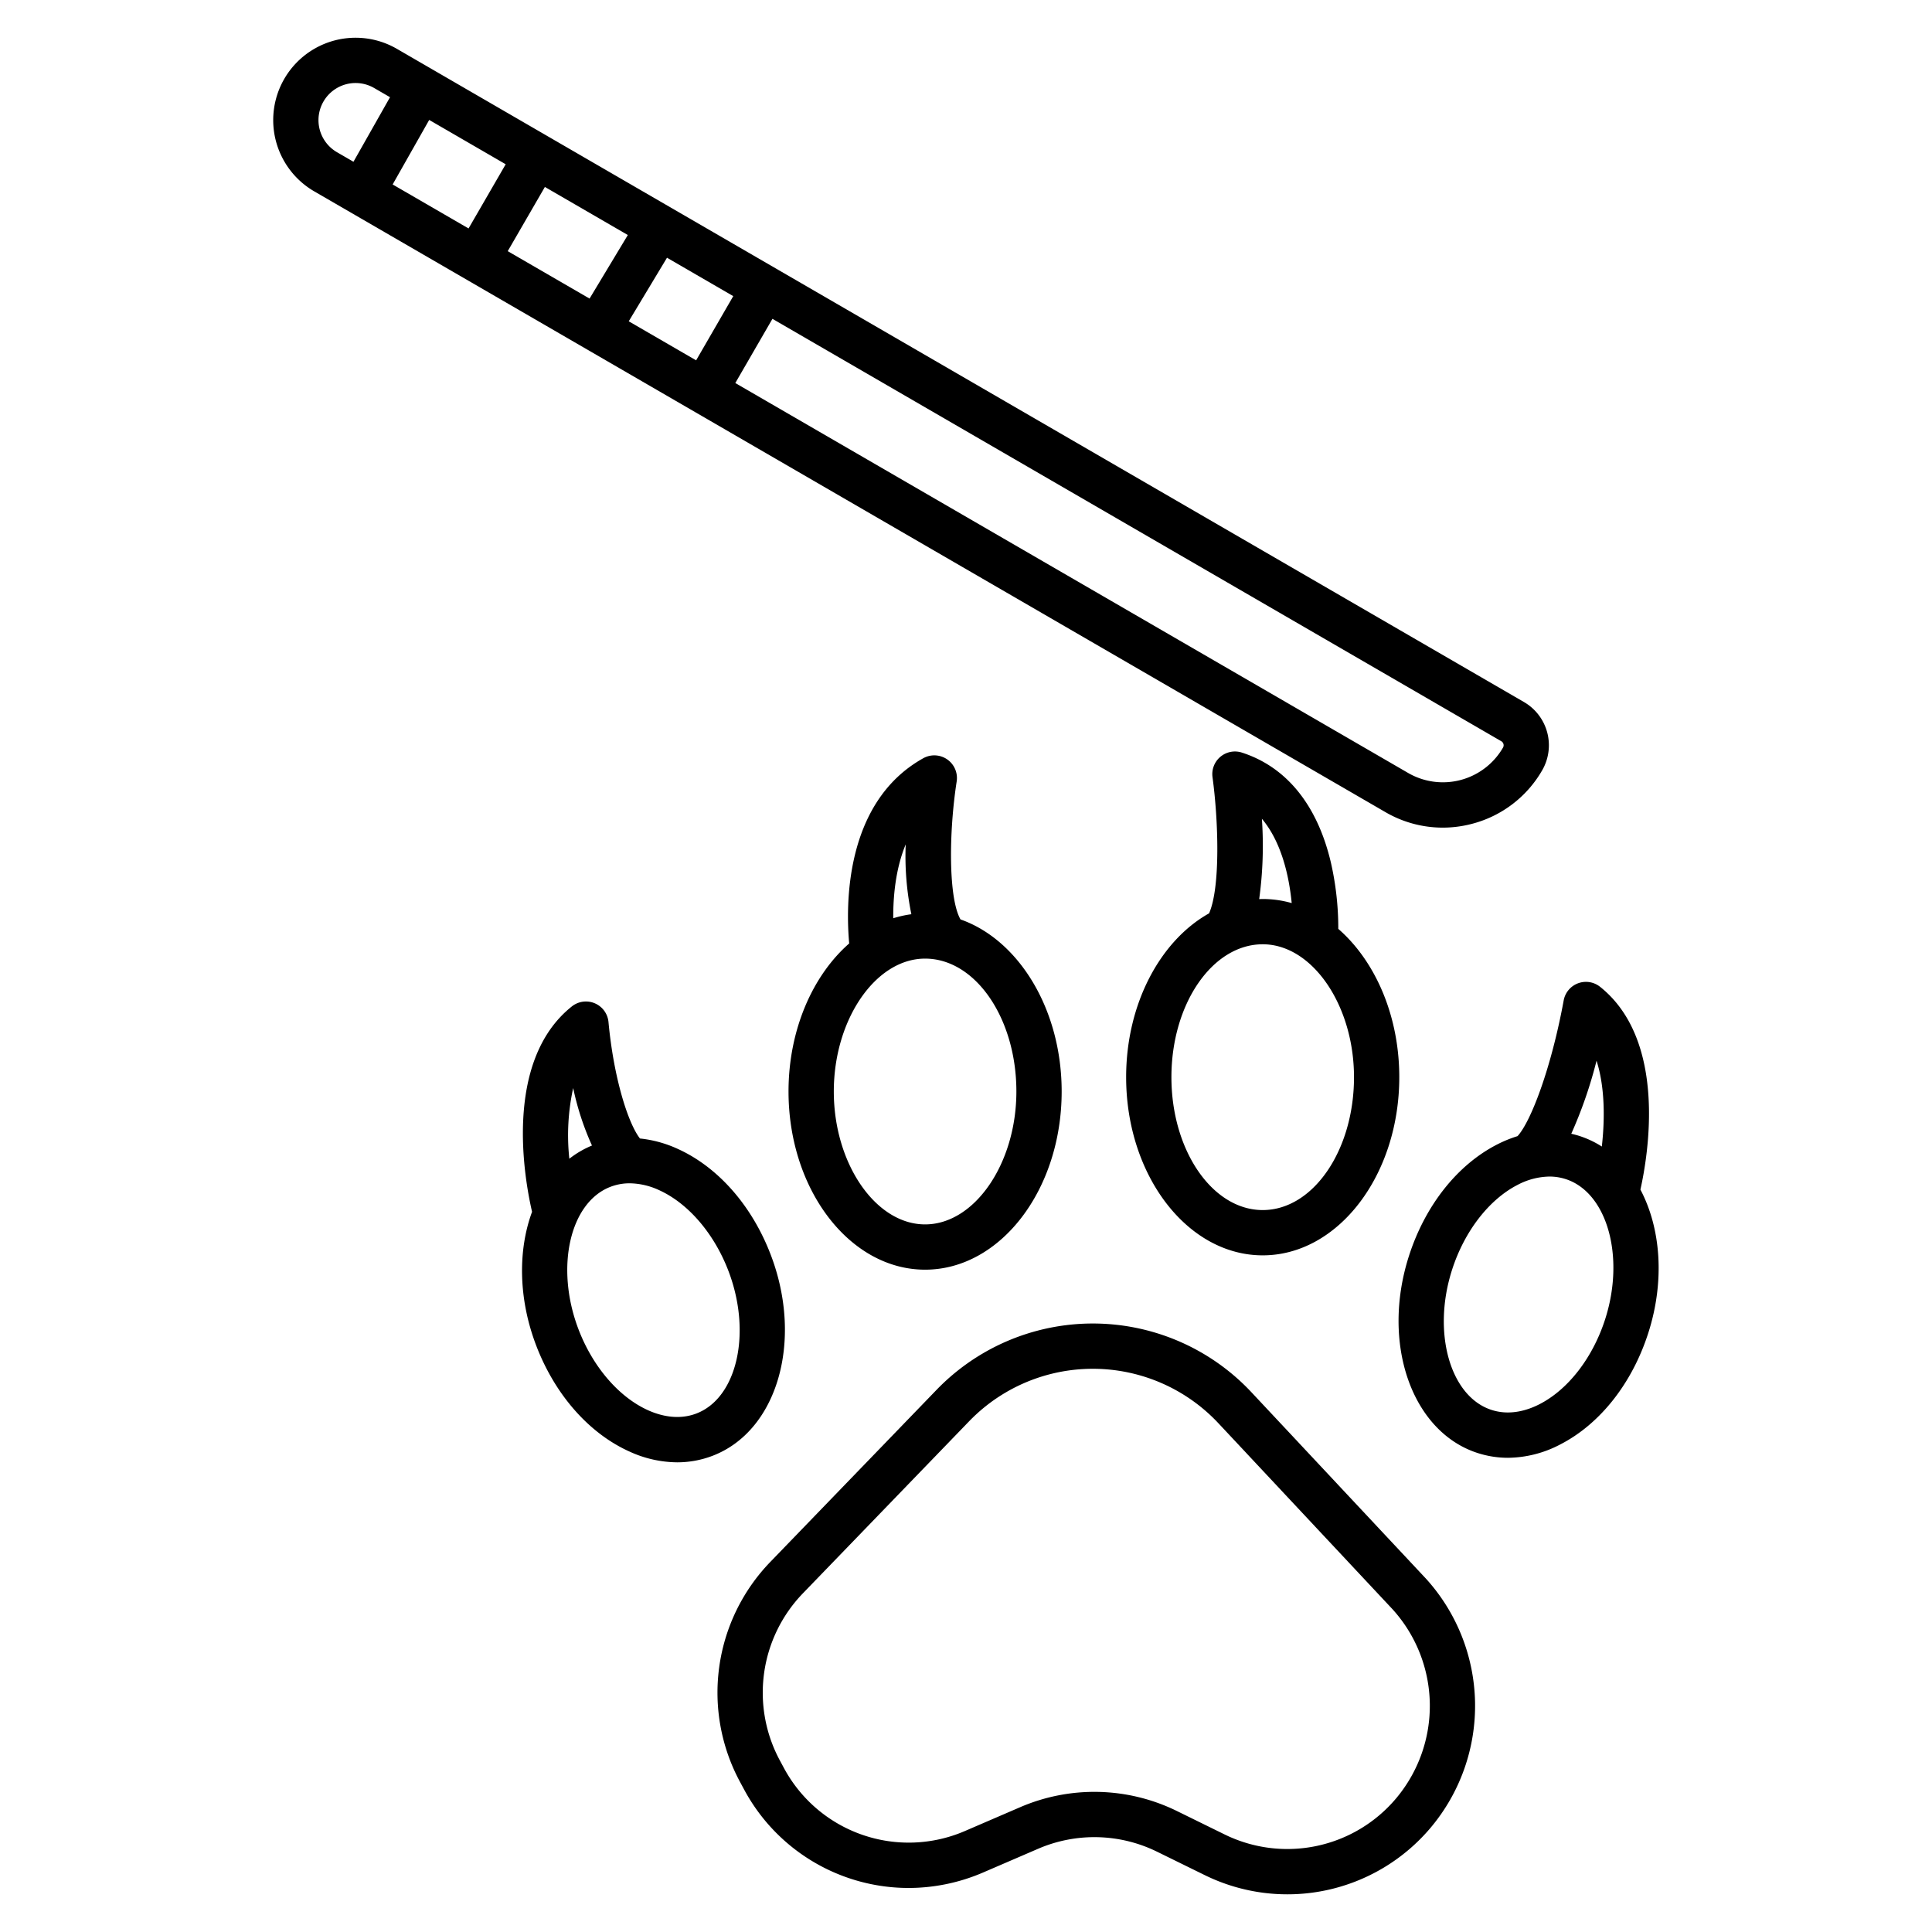
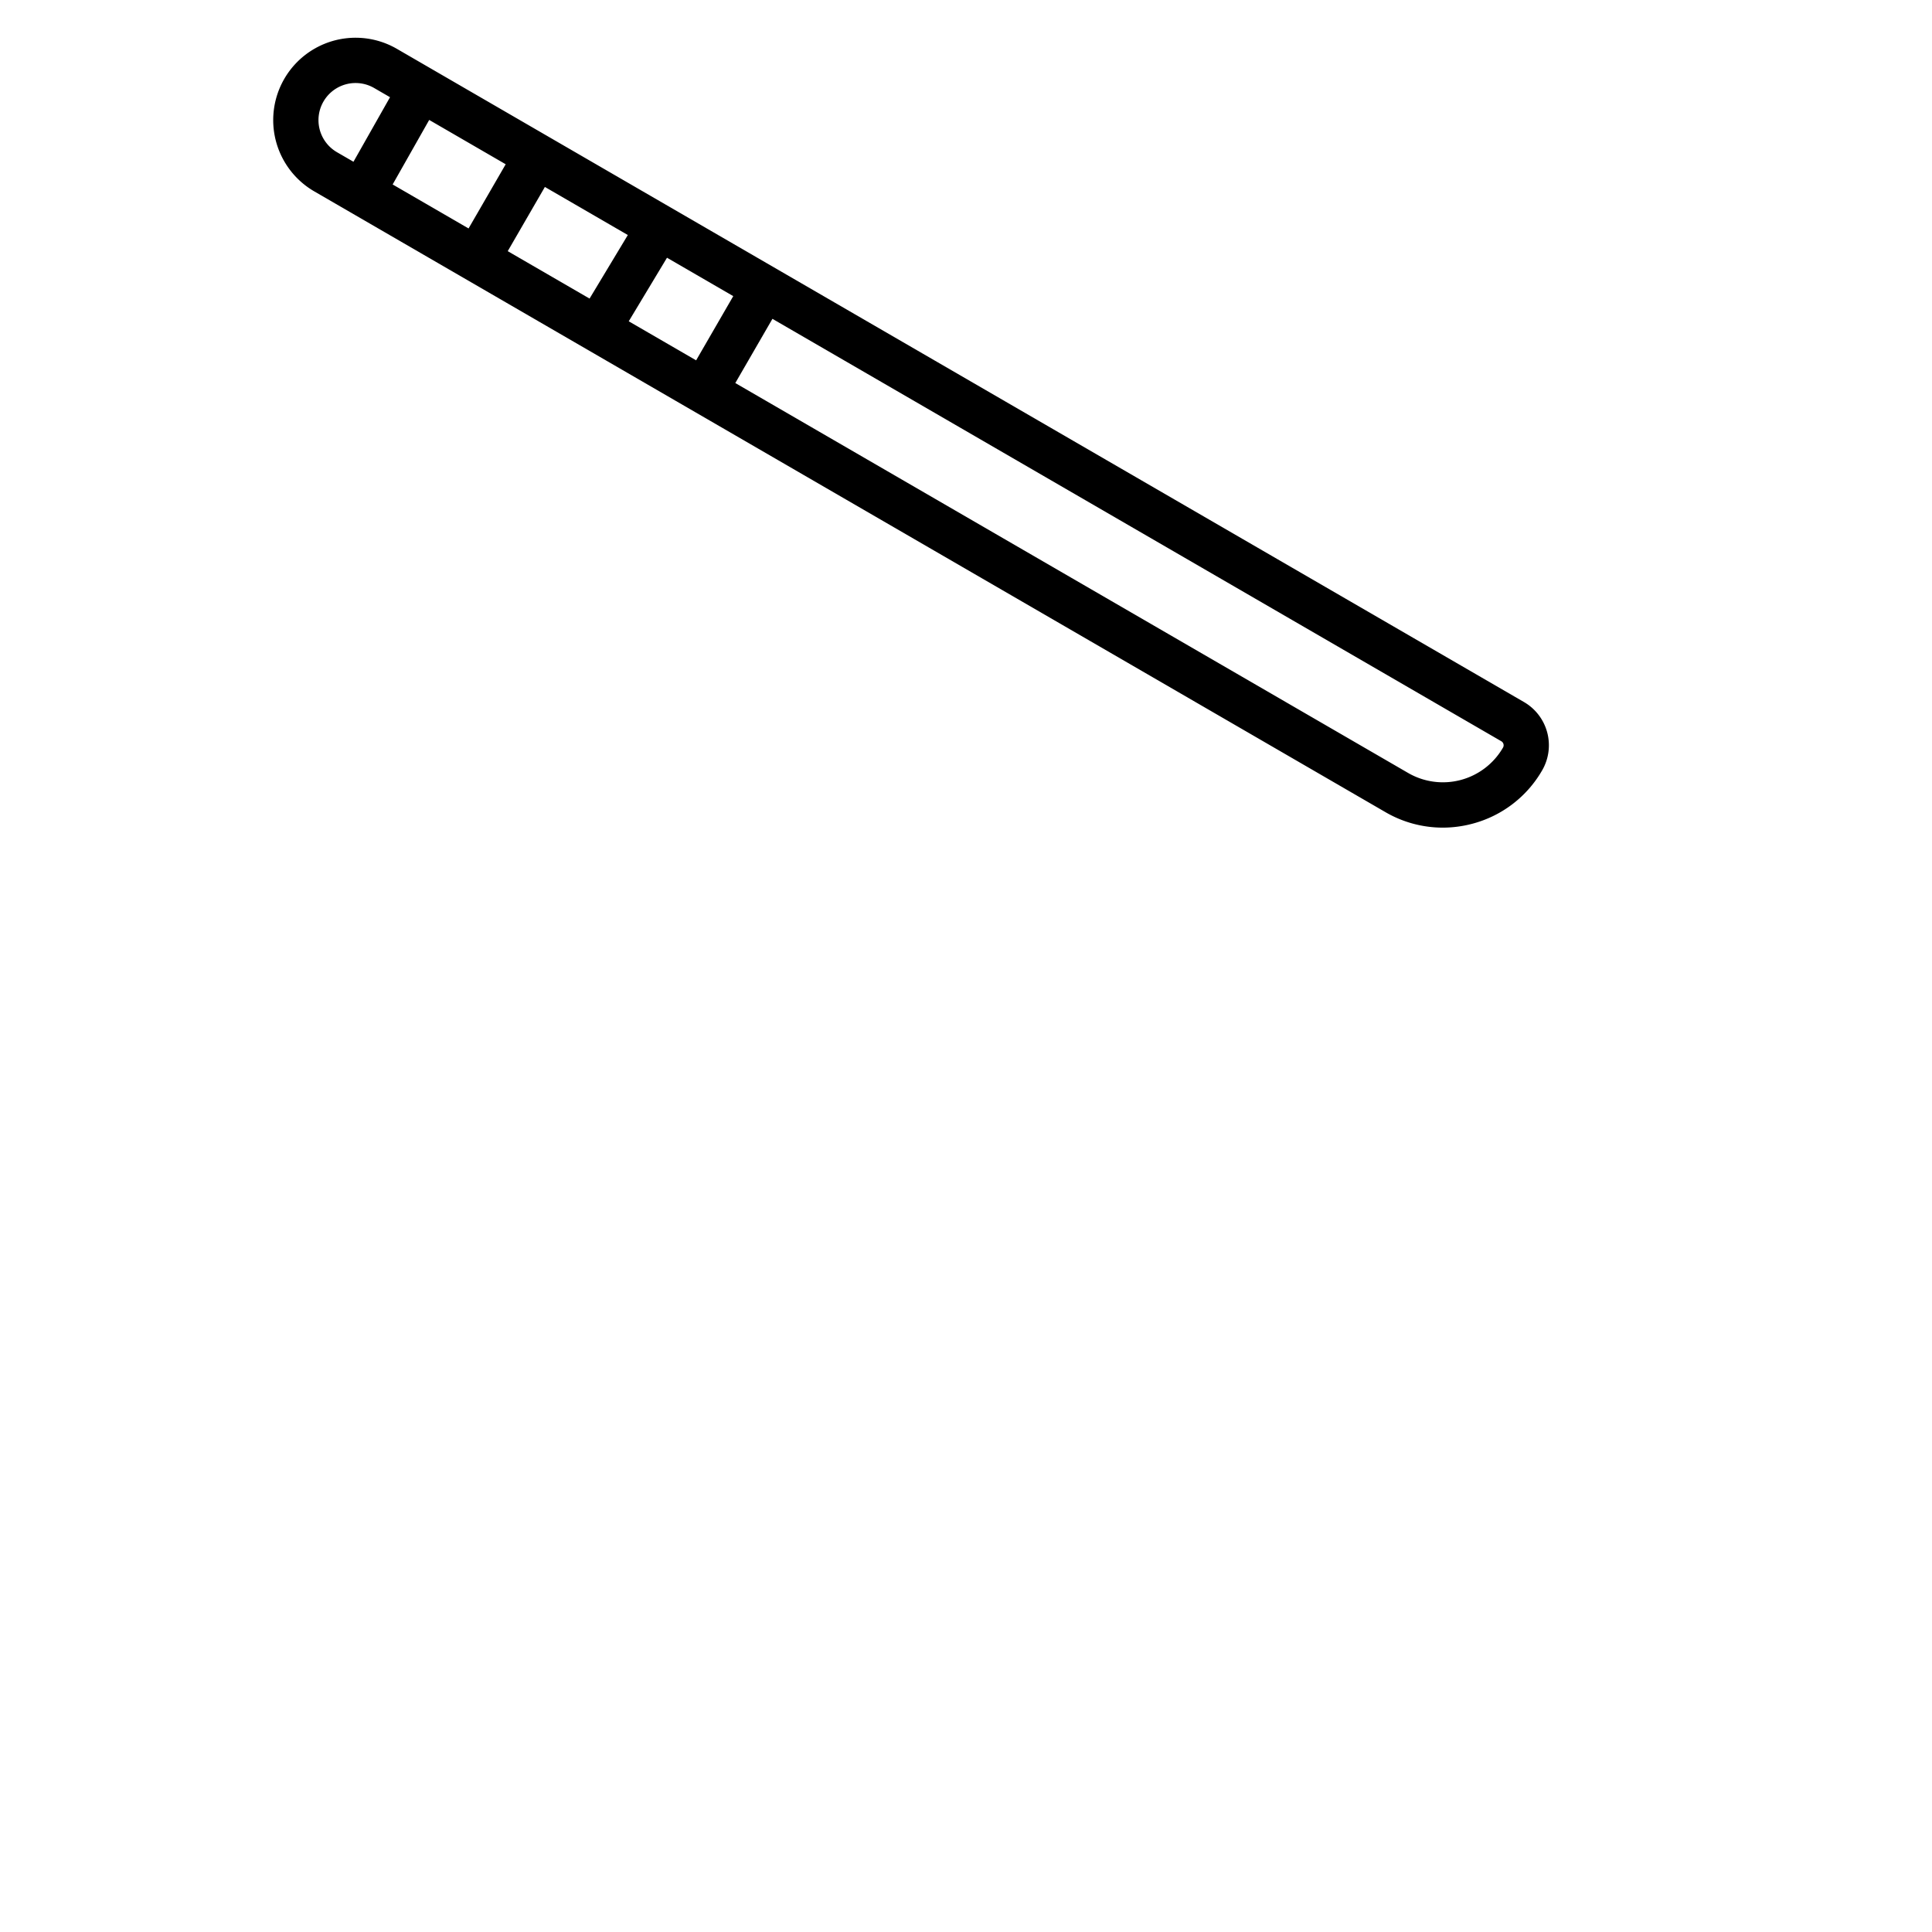
<svg xmlns="http://www.w3.org/2000/svg" id="Layer_1" height="512" viewBox="0 0 512 512" width="512" data-name="Layer 1">
  <path d="m382.331 219.331a30.581 30.581 0 0 0 7.887-1.041 30.213 30.213 0 0 0 18.482-14.162 13.249 13.249 0 0 0 -4.818-18.073l-298.7-173.11a21.828 21.828 0 0 0 -21.895 37.773l283.856 164.5a30.21 30.21 0 0 0 15.188 4.113zm-288.659-176.464-4.372-2.532a9.828 9.828 0 1 1 9.86-17.007l4.2 2.434zm30.5 17.676-20.117-11.659 9.687-17.1 20.271 11.748zm32.068 18.584-21.685-12.567 9.845-17.016 21.981 12.739zm28.24 16.366-17.856-10.348 10.137-16.845 17.559 10.177zm20.223-11 193.162 111.945a1.234 1.234 0 0 1 .446 1.683 18.392 18.392 0 0 1 -25.151 6.717l-178.297-103.328z" />
-   <path d="m331.681 369a57.586 57.586 0 0 0 -83.5-.659l-43.968 45.51a49.845 49.845 0 0 0 -8.054 58.461l.937 1.74a49.51 49.51 0 0 0 43.666 26.279 50.012 50.012 0 0 0 19.836-4.127l14.507-6.255a37.645 37.645 0 0 1 31.535.776l12.611 6.19a49.649 49.649 0 0 0 59.906-12.581 50.159 50.159 0 0 0 -1.3-66.018zm38.3 107.592a37.684 37.684 0 0 1 -45.451 9.552l-12.612-6.192a49.632 49.632 0 0 0 -41.573-1.022l-14.507 6.255a37.552 37.552 0 0 1 -48.185-16.822l-.936-1.74a37.882 37.882 0 0 1 6.117-44.434l43.968-45.51a45.587 45.587 0 0 1 66.114.522l46.114 49.258a38.109 38.109 0 0 1 .955 50.129z" />
-   <path d="m208.967 289.259c0 26.036 16.236 47.218 36.192 47.218s36.192-21.182 36.192-47.218c0-21.8-11.386-40.189-26.805-45.6-3.17-5.5-3.161-22.675-1.018-36.563a6 6 0 0 0 -8.852-6.157c-20.987 11.7-20.524 39.263-19.631 49.084-9.688 8.485-16.078 22.904-16.078 39.236zm31.054-65.485a76.491 76.491 0 0 0 1.5 18.506 28.353 28.353 0 0 0 -4.8 1.069c-.041-5.523.553-12.961 3.3-19.575zm5.138 30.268c13.34 0 24.192 15.8 24.192 35.217 0 19.09-11.079 35.218-24.192 35.218s-24.192-16.128-24.192-35.218 11.078-35.217 24.192-35.217z" />
-   <path d="m298.439 285.461c0 26.036 16.236 47.218 36.193 47.218s36.192-21.182 36.192-47.218c0-16.379-6.428-30.831-16.163-39.3a78.388 78.388 0 0 0 -1.974-17.63c-3.594-15.21-11.744-25.269-23.57-29.088a6 6 0 0 0 -7.788 6.523c1.535 11.213 2.159 29.08-.908 36.078-12.912 7.217-21.982 23.956-21.982 43.417zm35.976-68.476c5.309 6.3 7.235 15.5 7.9 22.341a28.144 28.144 0 0 0 -7.688-1.082c-.312 0-.621.02-.931.03a103.652 103.652 0 0 0 .719-21.289zm.217 33.259c13.113 0 24.192 16.127 24.192 35.217 0 19.419-10.853 35.218-24.192 35.218s-24.193-15.8-24.193-35.218 10.853-35.217 24.193-35.217z" />
-   <path d="m204.323 332.716c-4.962-13.12-14-23.431-24.8-28.288a31.708 31.708 0 0 0 -9.929-2.716c-3.157-4.071-6.951-16-8.338-30.859a6 6 0 0 0 -9.716-4.137c-18.375 14.654-12.418 46.353-10.538 54.424-3.72 10.075-3.677 22.82 1.025 35.252 4.963 13.12 14 23.43 24.8 28.288a30.719 30.719 0 0 0 12.619 2.851 26.154 26.154 0 0 0 9.35-1.714c17.167-6.53 24.132-30.351 15.527-53.101zm-52.423-44.369a73.321 73.321 0 0 0 4.98 15.228 25.593 25.593 0 0 0 -6 3.5 58.323 58.323 0 0 1 1.02-18.728zm32.63 86.253c-4.863 1.847-9.633.549-12.778-.866-7.794-3.508-14.709-11.579-18.5-21.591-6.162-16.291-2.238-33.528 8.569-37.641a14.16 14.16 0 0 1 5.062-.915 19.075 19.075 0 0 1 7.717 1.781c7.794 3.507 14.708 11.578 18.5 21.591 6.161 16.294 2.237 33.531-8.57 37.641z" />
-   <path d="m424.037 261.514a6 6 0 0 0 -9.643 3.606c-3.326 18.1-8.732 32.174-12.229 35.967a33.733 33.733 0 0 0 -5.407 2.209c-10.541 5.392-19.054 16.142-23.358 29.5-7.46 23.152.683 46.6 18.154 52.258a26.127 26.127 0 0 0 8.081 1.276 30.269 30.269 0 0 0 13.8-3.512c10.541-5.391 19.054-16.142 23.356-29.5 4.474-13.884 3.332-27.867-2.064-38.064 2.023-9.04 7.201-39.471-10.69-53.74zm-.937 19.586c2.264 7.085 2.2 15.66 1.4 22.742a25.468 25.468 0 0 0 -5.864-2.777c-.738-.24-1.484-.437-2.233-.609a117.225 117.225 0 0 0 6.697-19.356zm2.271 68.544c-3.284 10.19-9.789 18.6-17.4 22.492-3.072 1.571-7.77 3.11-12.718 1.5-11-3.564-15.775-20.582-10.432-37.162 3.284-10.192 9.789-18.6 17.4-22.494a18.694 18.694 0 0 1 8.379-2.18 13.986 13.986 0 0 1 4.345.68c10.992 3.561 15.769 20.58 10.427 37.16z" />
</svg>